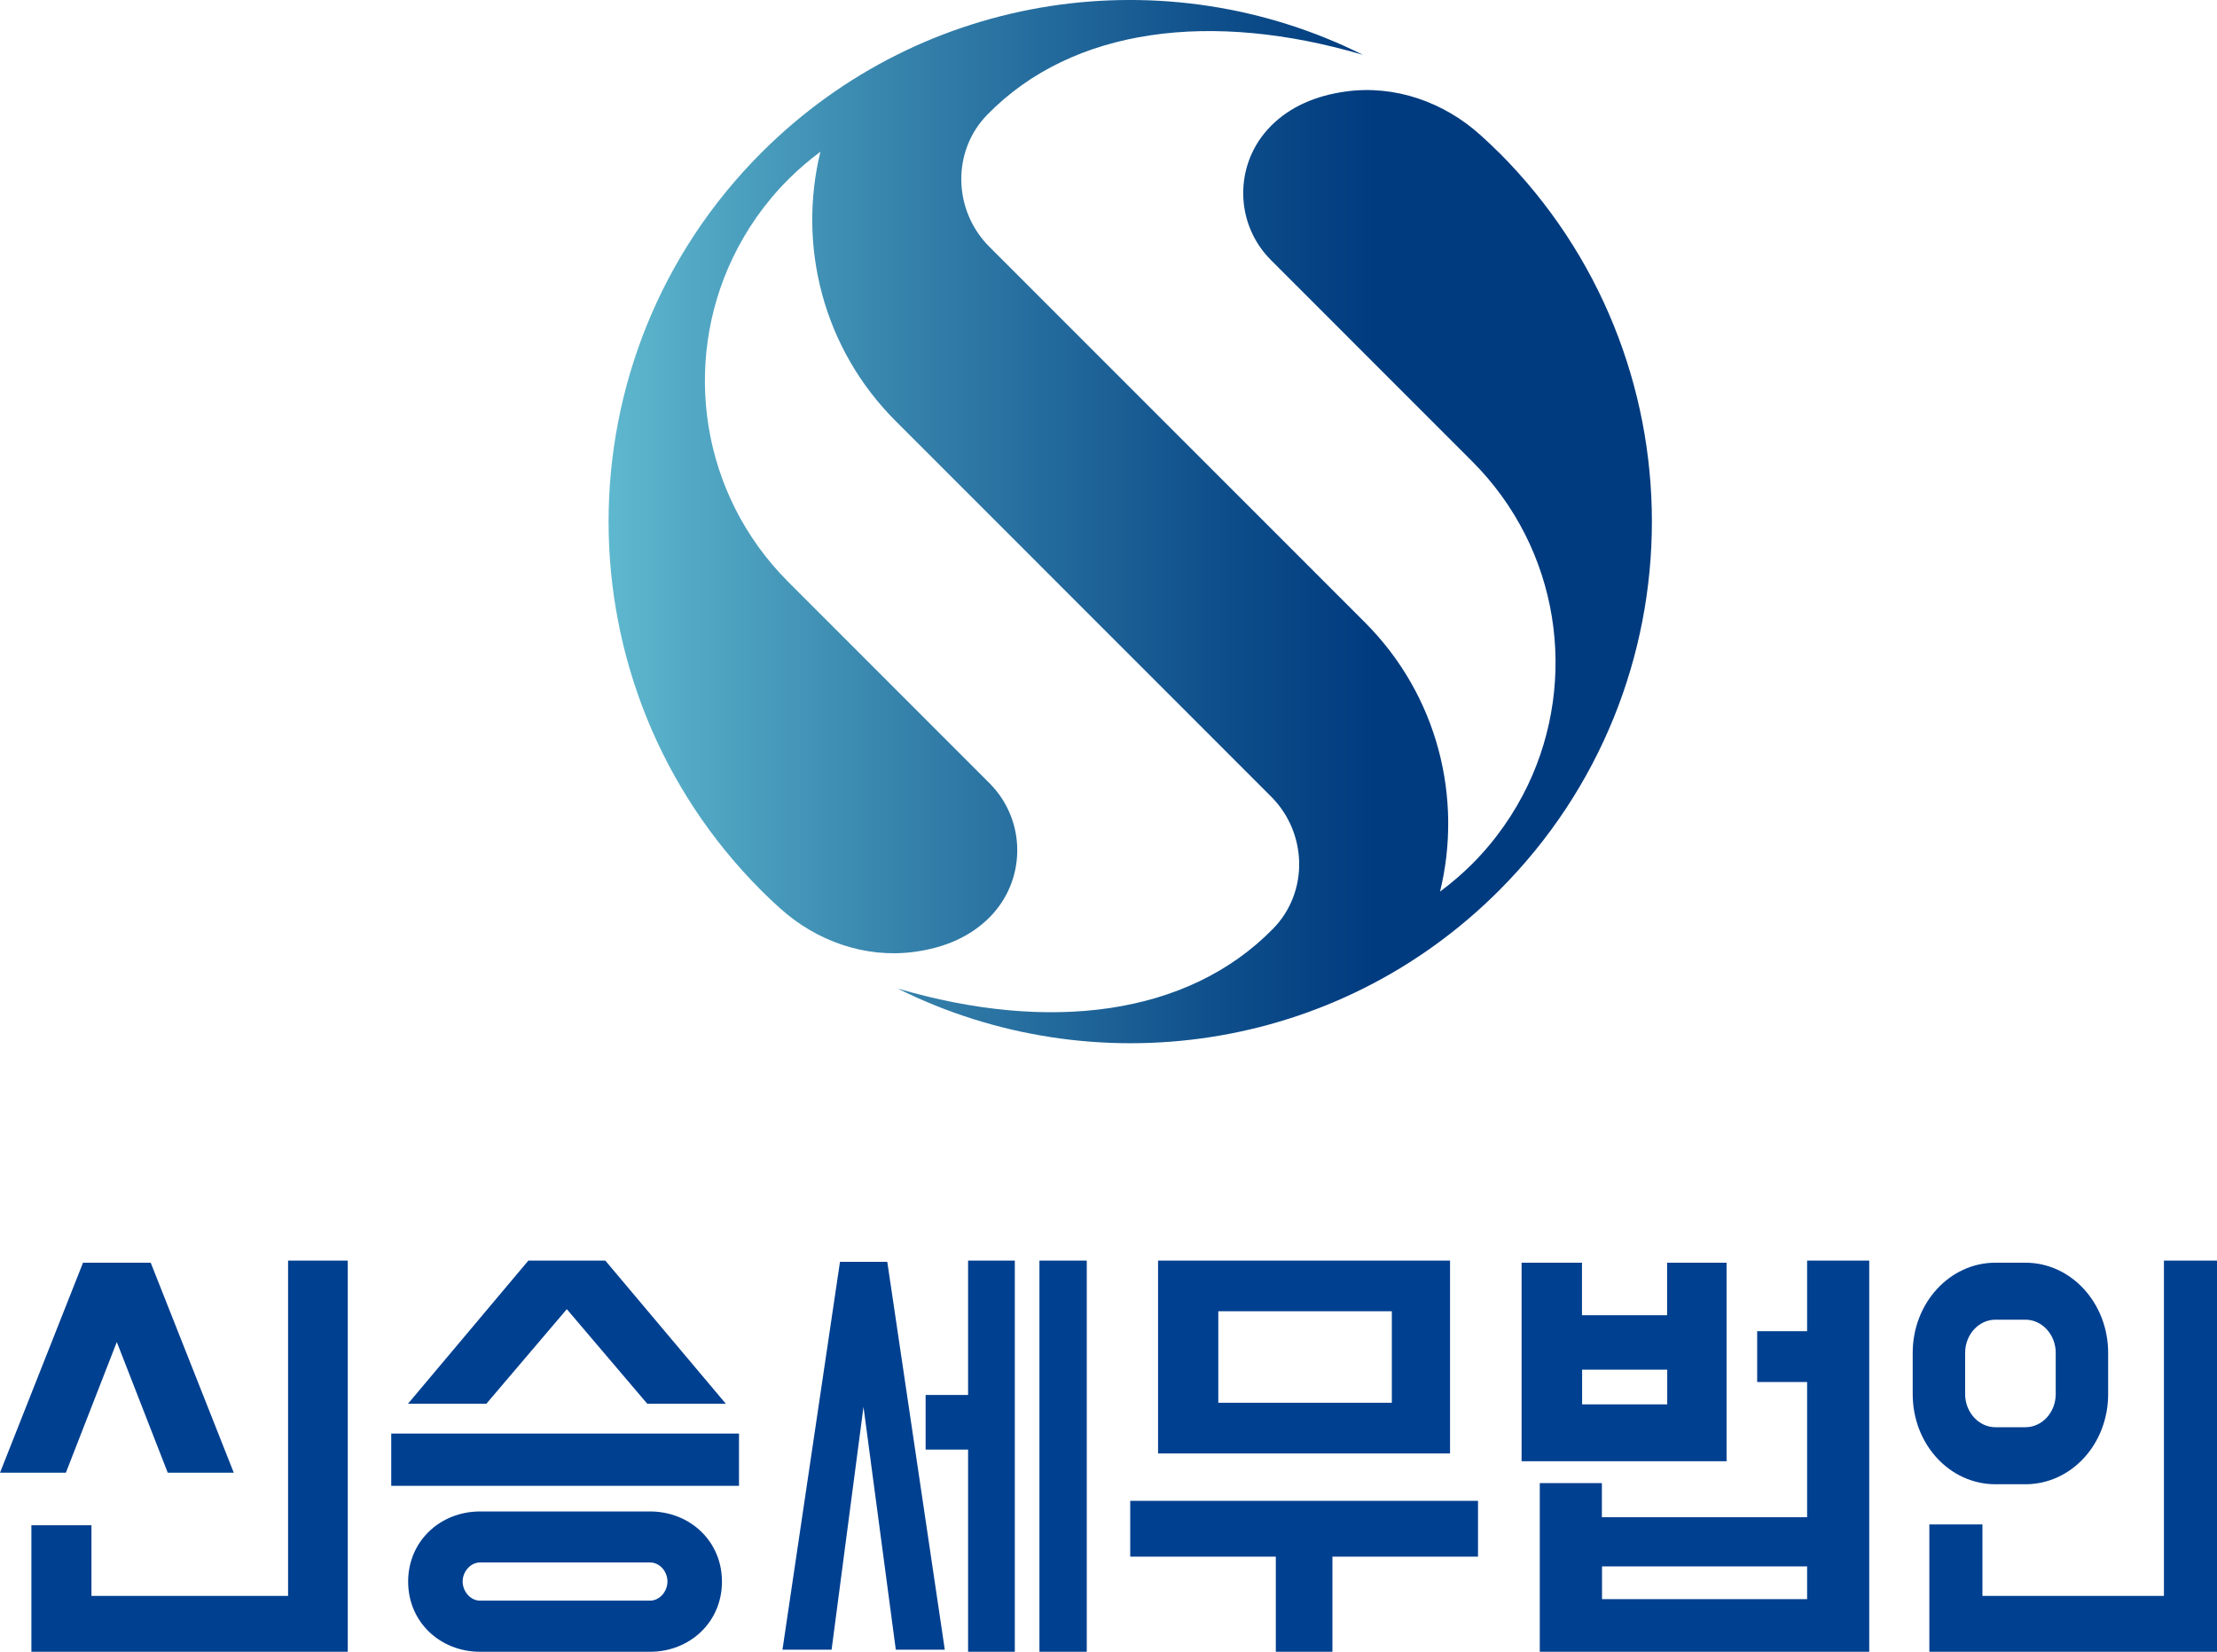
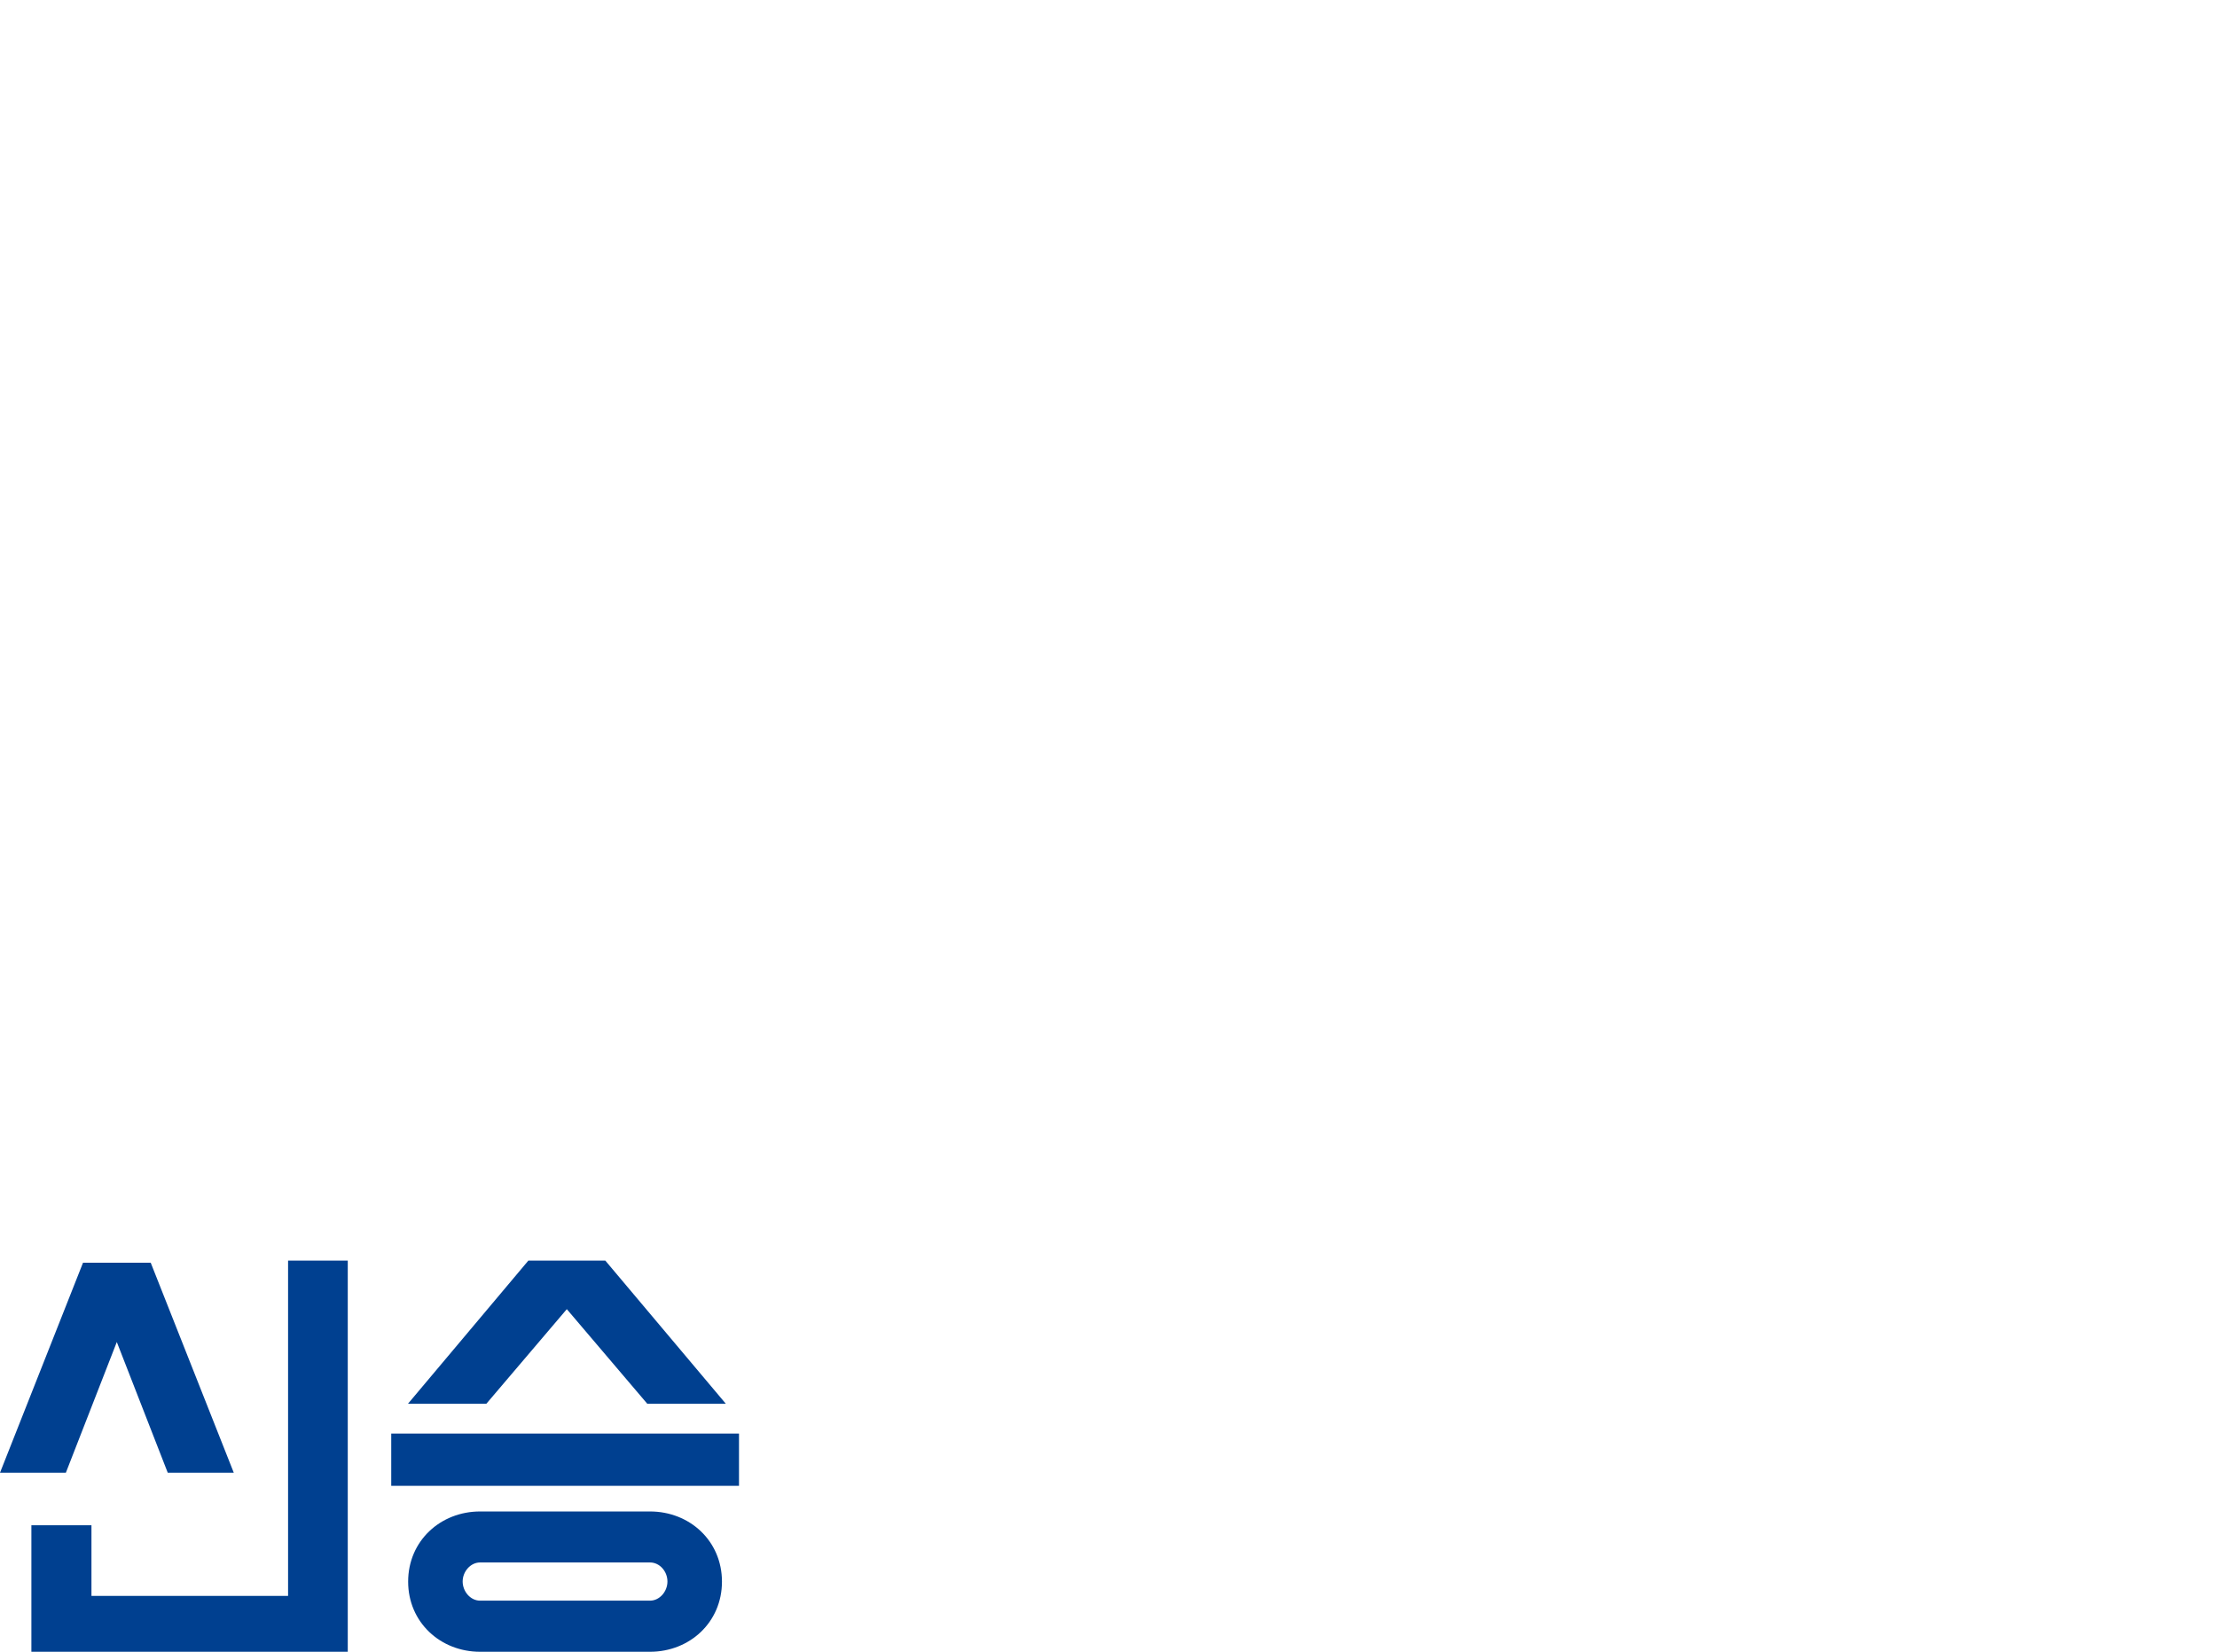
<svg xmlns="http://www.w3.org/2000/svg" width="51" height="38" viewBox="0 0 51 38" fill="none">
  <g id="Group 40">
-     <path id="Vector" d="M34.485 3.513C34.344 3.373 34.203 3.238 34.057 3.108C33.218 2.35 32.096 1.953 30.973 2.103C30.266 2.198 29.677 2.456 29.238 2.896C29.181 2.953 29.129 3.014 29.077 3.077C28.391 3.933 28.442 5.188 29.238 5.984L33.867 10.615C35.883 12.632 36.309 15.634 35.145 18.067C34.832 18.719 34.407 19.334 33.867 19.874C33.635 20.107 33.385 20.319 33.127 20.512C33.652 18.363 33.078 15.999 31.398 14.318L26.418 9.337L22.759 5.677C21.923 4.841 21.889 3.476 22.716 2.634C24.686 0.623 27.883 0.241 31.352 1.261C26.86 -0.983 21.26 -0.233 17.515 3.513C12.828 8.202 12.828 15.8 17.515 20.489C17.656 20.63 17.797 20.765 17.943 20.894C18.782 21.652 19.904 22.049 21.027 21.899C21.734 21.805 22.323 21.546 22.762 21.106C22.819 21.049 22.871 20.989 22.923 20.925C23.609 20.069 23.558 18.814 22.762 18.018L18.133 13.387C16.116 11.37 15.691 8.368 16.855 5.935C17.168 5.283 17.593 4.668 18.133 4.128C18.365 3.895 18.615 3.683 18.873 3.49C18.348 5.639 18.922 8.004 20.602 9.684L25.582 14.666L29.241 18.326C30.077 19.162 30.111 20.526 29.284 21.368C27.314 23.379 24.117 23.761 20.648 22.741C25.14 24.982 30.743 24.232 34.485 20.486C39.172 15.797 39.172 8.199 34.485 3.511V3.513Z" fill="url(#paint0_linear_445_2140)" />
    <g id="Group 2">
-       <path id="Vector_2" d="M3.467 29.049L5.378 33.881H3.859L2.687 30.874L1.515 33.881H0L1.91 29.049H3.464H3.467ZM2.104 36.714H6.627V29H8V38H0.722V35.089H2.104V36.718V36.714Z" fill="#004090" />
+       <path id="Vector_2" d="M3.467 29.049L5.378 33.881H3.859L2.687 30.874L1.515 33.881H0L1.91 29.049H3.464ZM2.104 36.714H6.627V29H8V38H0.722V35.089H2.104V36.718V36.714Z" fill="#004090" />
      <path id="Vector_3" d="M17 32.98V34.182H9V32.98H17ZM16.693 32.293H14.889L13.039 30.118L11.189 32.293H9.386L12.155 29H13.924L16.696 32.293H16.693ZM11.045 34.772H14.952C15.865 34.772 16.608 35.449 16.608 36.386C16.608 37.323 15.865 38 14.952 38H11.045C10.132 38 9.389 37.323 9.389 36.386C9.389 35.449 10.132 34.772 11.045 34.772ZM11.045 36.824H14.952C15.175 36.824 15.354 36.613 15.354 36.383C15.354 36.153 15.178 35.945 14.952 35.945H11.045C10.822 35.945 10.643 36.156 10.643 36.383C10.643 36.61 10.819 36.824 11.045 36.824Z" fill="#004090" />
-       <path id="Vector_4" d="M20.607 37.952L19.864 32.366L19.13 37.952H18L19.323 29.029H20.411L21.734 37.952H20.605H20.607ZM22.27 32.092V29H23.345V38H22.27V33.348H21.293V32.092H22.27ZM25 38H23.911V29H25V38Z" fill="#004090" />
-       <path id="Vector_5" d="M34 34.528V35.811H30.651V38H29.349V35.811H26V34.528H34ZM33.357 29V33.437H26.64V29H33.357ZM32.018 30.166H28.026V32.271H32.018V30.166Z" fill="#004090" />
-       <path id="Vector_6" d="M35.003 33.613V29.049H36.392V30.257H38.35V29.049H39.718V33.616H35L35.003 33.613ZM36.853 34.905H41.571V31.794H40.422V30.625H41.571V29H43V38H35.421V34.12H36.85V34.908L36.853 34.905ZM38.353 32.308V31.51H36.395V32.308H38.353ZM41.571 36.789V36.036H36.853V36.789H41.571Z" fill="#004090" />
-       <path id="Vector_7" d="M46.592 29.049C47.649 29.049 48.496 29.982 48.496 31.122V32.072C48.496 33.222 47.649 34.146 46.592 34.146H45.904C44.847 34.146 44 33.222 44 32.072V31.122C44 29.982 44.847 29.049 45.904 29.049H46.592ZM45.607 36.714H49.779V29H51V38H44.383V35.07H45.604V36.714H45.607ZM45.904 30.36C45.521 30.36 45.206 30.702 45.206 31.122V32.072C45.206 32.492 45.521 32.834 45.904 32.834H46.592C46.978 32.834 47.29 32.492 47.29 32.072V31.122C47.29 30.702 46.975 30.36 46.592 30.36H45.904Z" fill="#004090" />
    </g>
  </g>
  <defs>
    <linearGradient id="paint0_linear_445_2140" x1="38.201" y1="12" x2="13.828" y2="12" gradientUnits="userSpaceOnUse">
      <stop offset="0.27" stop-color="#003B7F" />
      <stop offset="0.42" stop-color="#0F4F8B" />
      <stop offset="0.72" stop-color="#3683AC" />
      <stop offset="1" stop-color="#5FB9CF" />
    </linearGradient>
  </defs>
</svg>